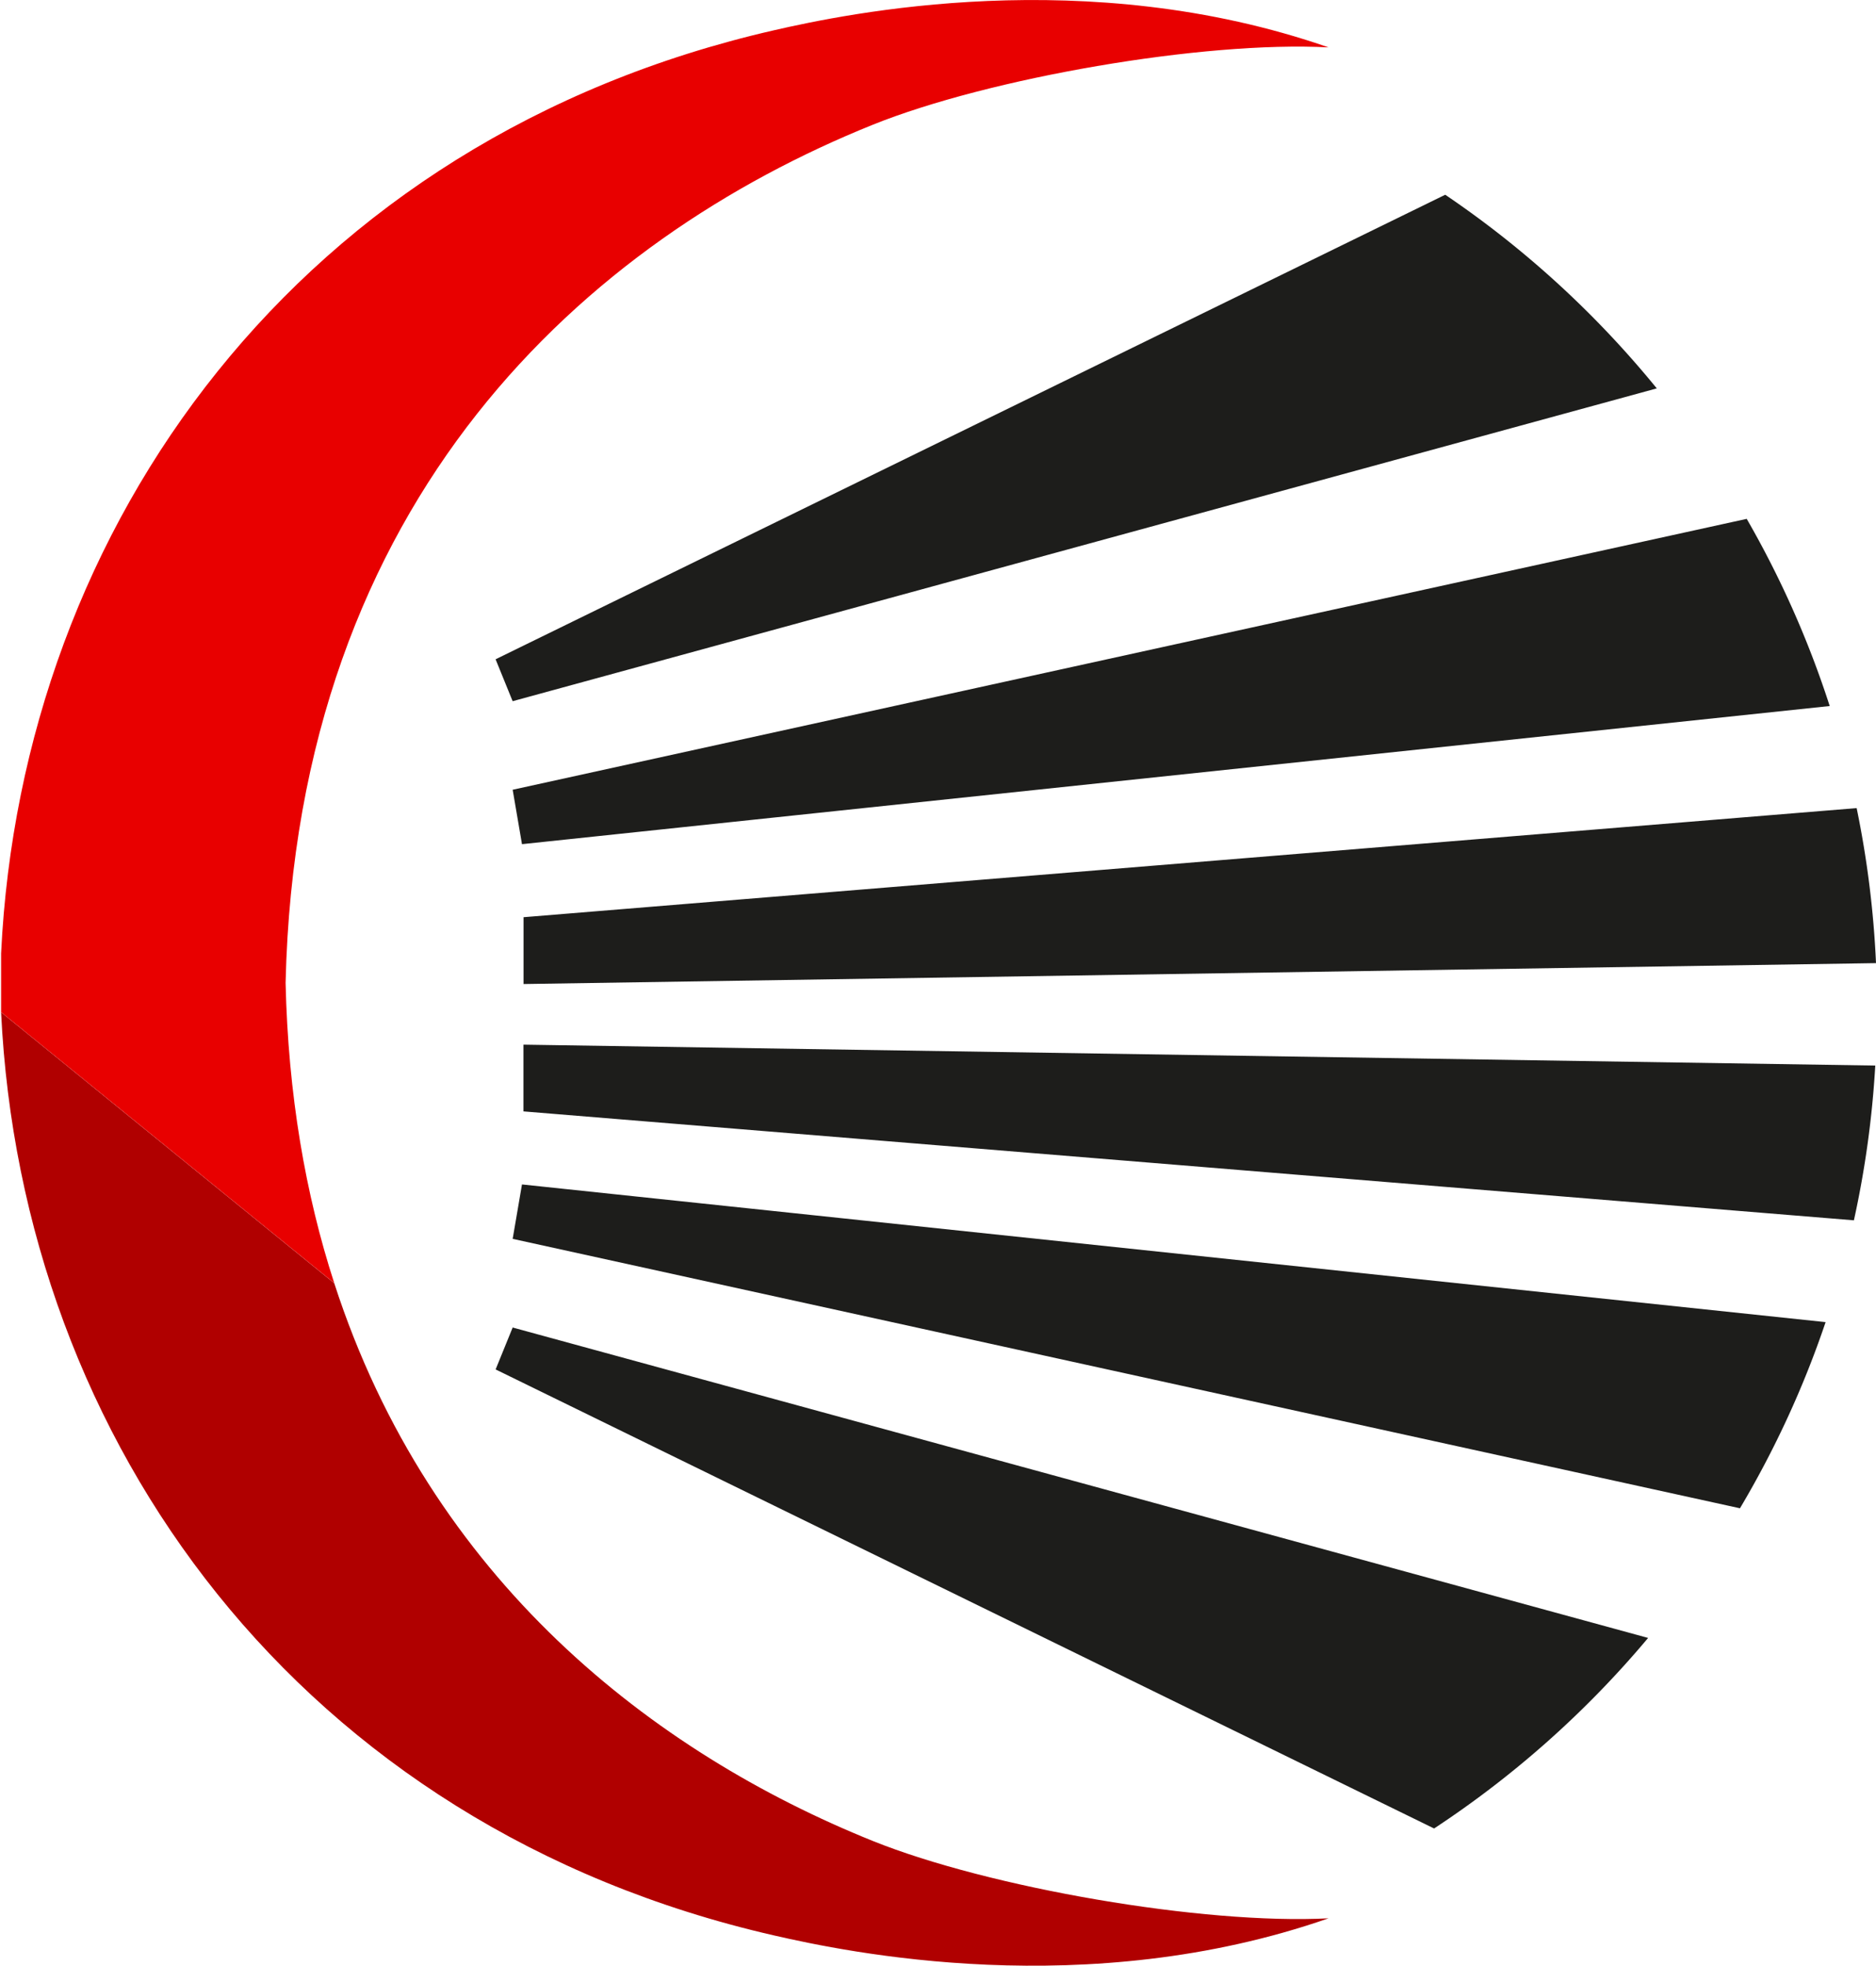
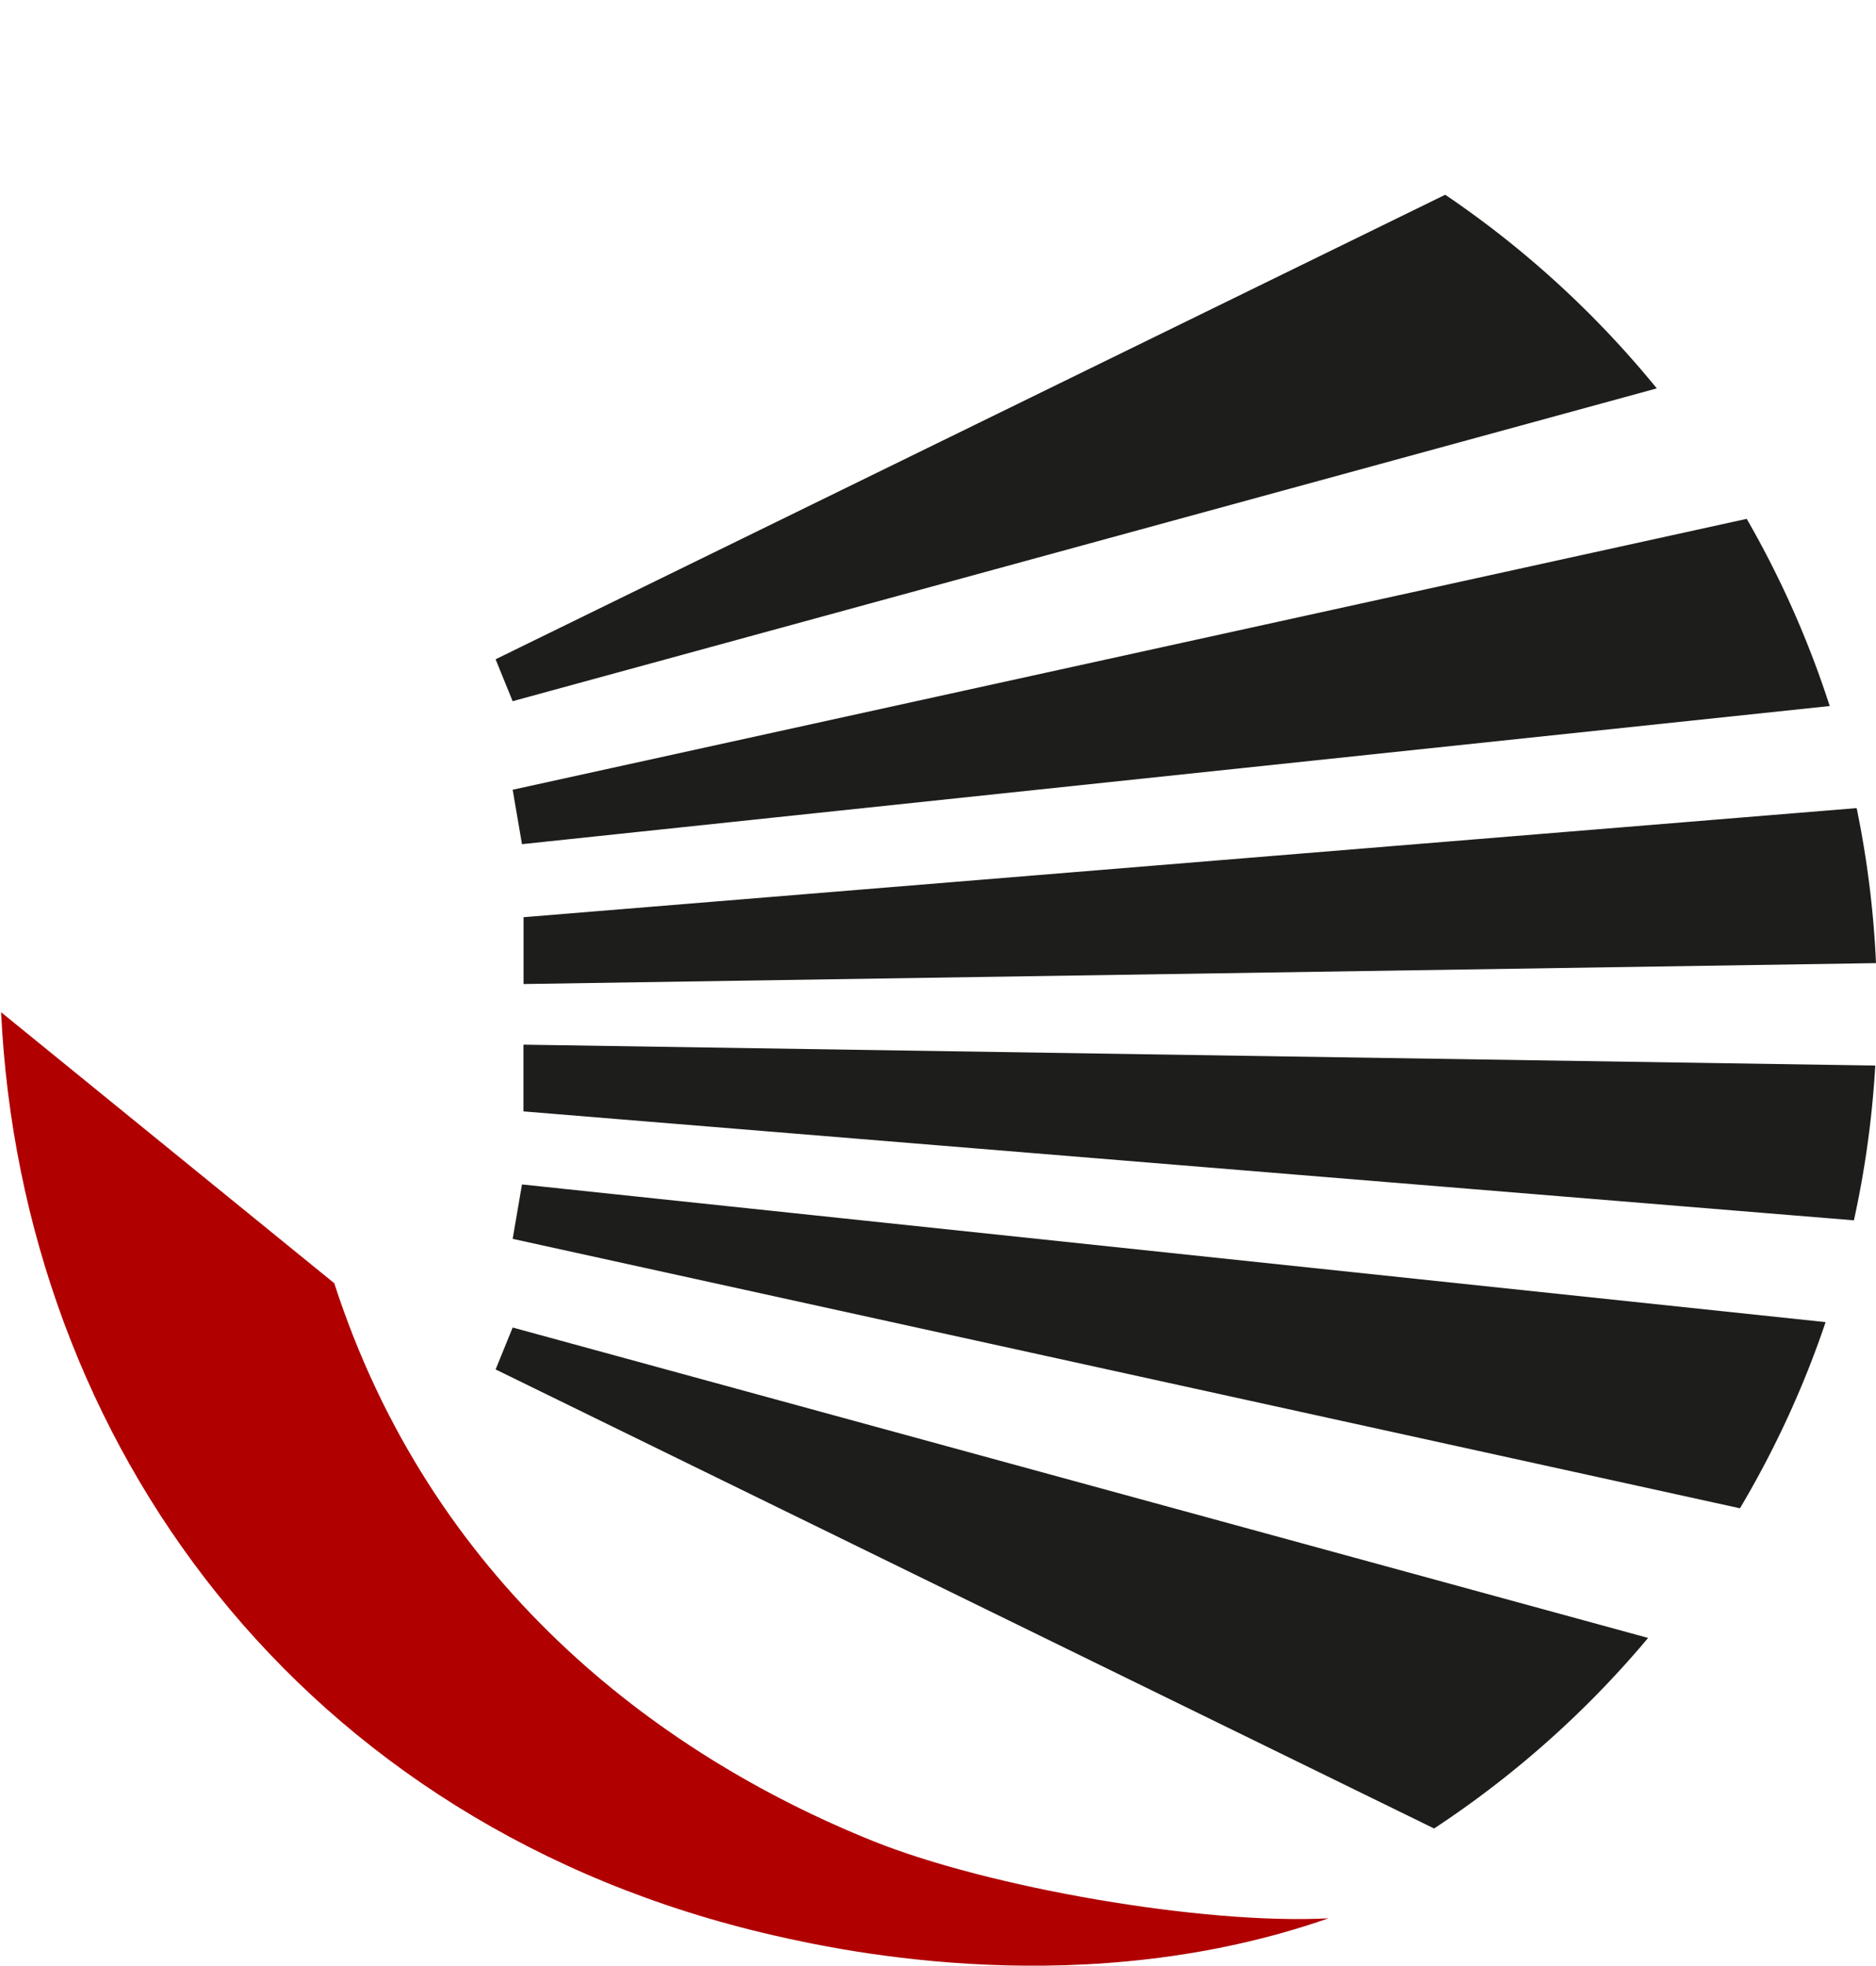
<svg xmlns="http://www.w3.org/2000/svg" id="Capa_2" aria-hidden="true" data-name="Capa 2" viewBox="0 0 205.47 215.3">
  <g id="favicon">
    <g id="favicon-2" data-name="favicon">
      <path id="down" d="m0 110.77.12.1c2.25 47.06 32.75 89.23 84.63 101.11 7.98 1.83 34.25 7.37 60.76-1.87-13.74.72-37.22-3.36-49.91-8.47-24-9.67-48.46-28.56-58.99-61.09" style="fill:#b00000" />
-       <path id="up" d="M36.61 140.54c-3.15-9.71-5.05-20.64-5.33-32.89 1.23-53.32 33.16-81.44 64.32-93.99 12.69-5.11 36.17-9.2 49.91-8.47C119-4.04 92.73 1.49 84.75 3.32 32.88 15.2 2.37 57.37.12 104.43v6.43" style="fill:#e80000" />
      <path id="spikes" d="m56.15 76.8 125.31-34.26c-6.64-8.15-14.44-15.3-23.17-21.21L54.28 72.21l1.87 4.6Zm1.02 15.66L200.4 77.33c-2.32-7.19-5.38-14.06-9.09-20.5L56.15 86.5zm.17 8v7.32l148.13-2.29c-.26-5.79-.98-11.46-2.12-16.98zm-3.06 49.53 102.79 50.28c8.8-5.79 16.7-12.83 23.44-20.87l-124.36-34-1.87 4.6Zm1.87-14.3 134.42 29.51c3.8-6.4 6.96-13.22 9.38-20.39L57.17 129.73zm1.19-13.96 145.71 11.93a107.6 107.6 0 0 0 2.34-16.95l-148.06-2.29v7.32Z" style="fill:#1d1d1b" />
    </g>
  </g>
</svg>